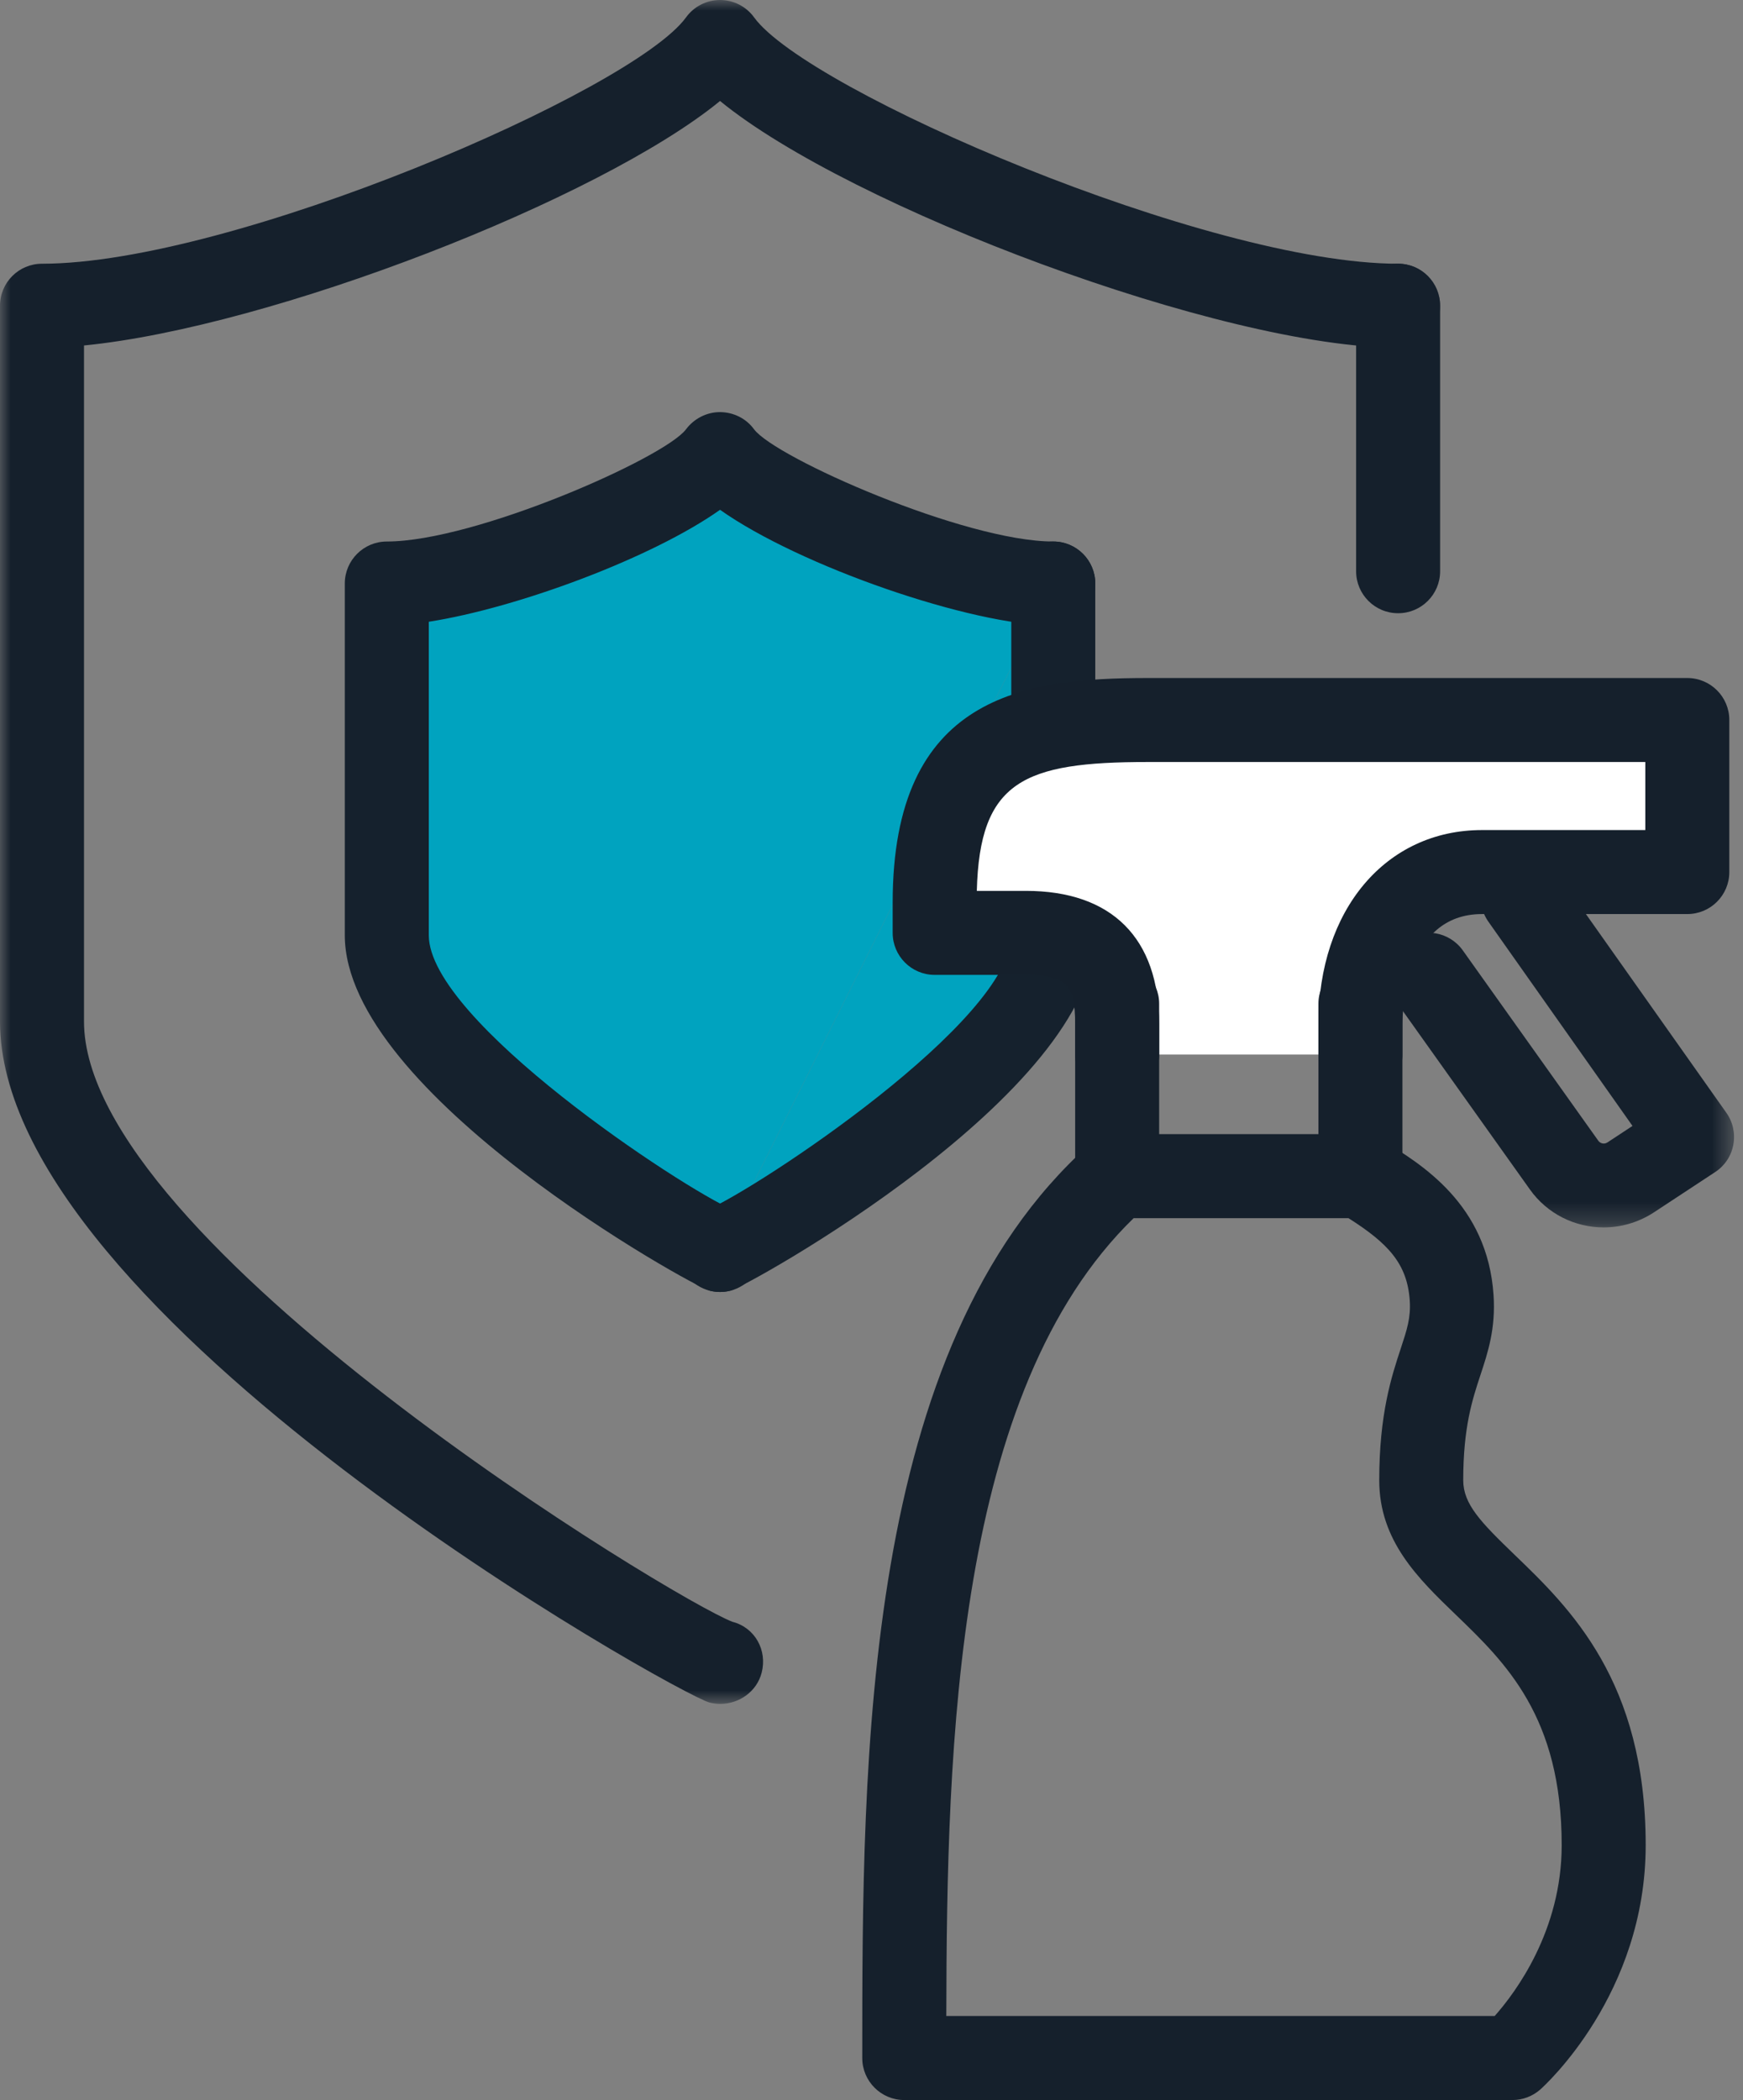
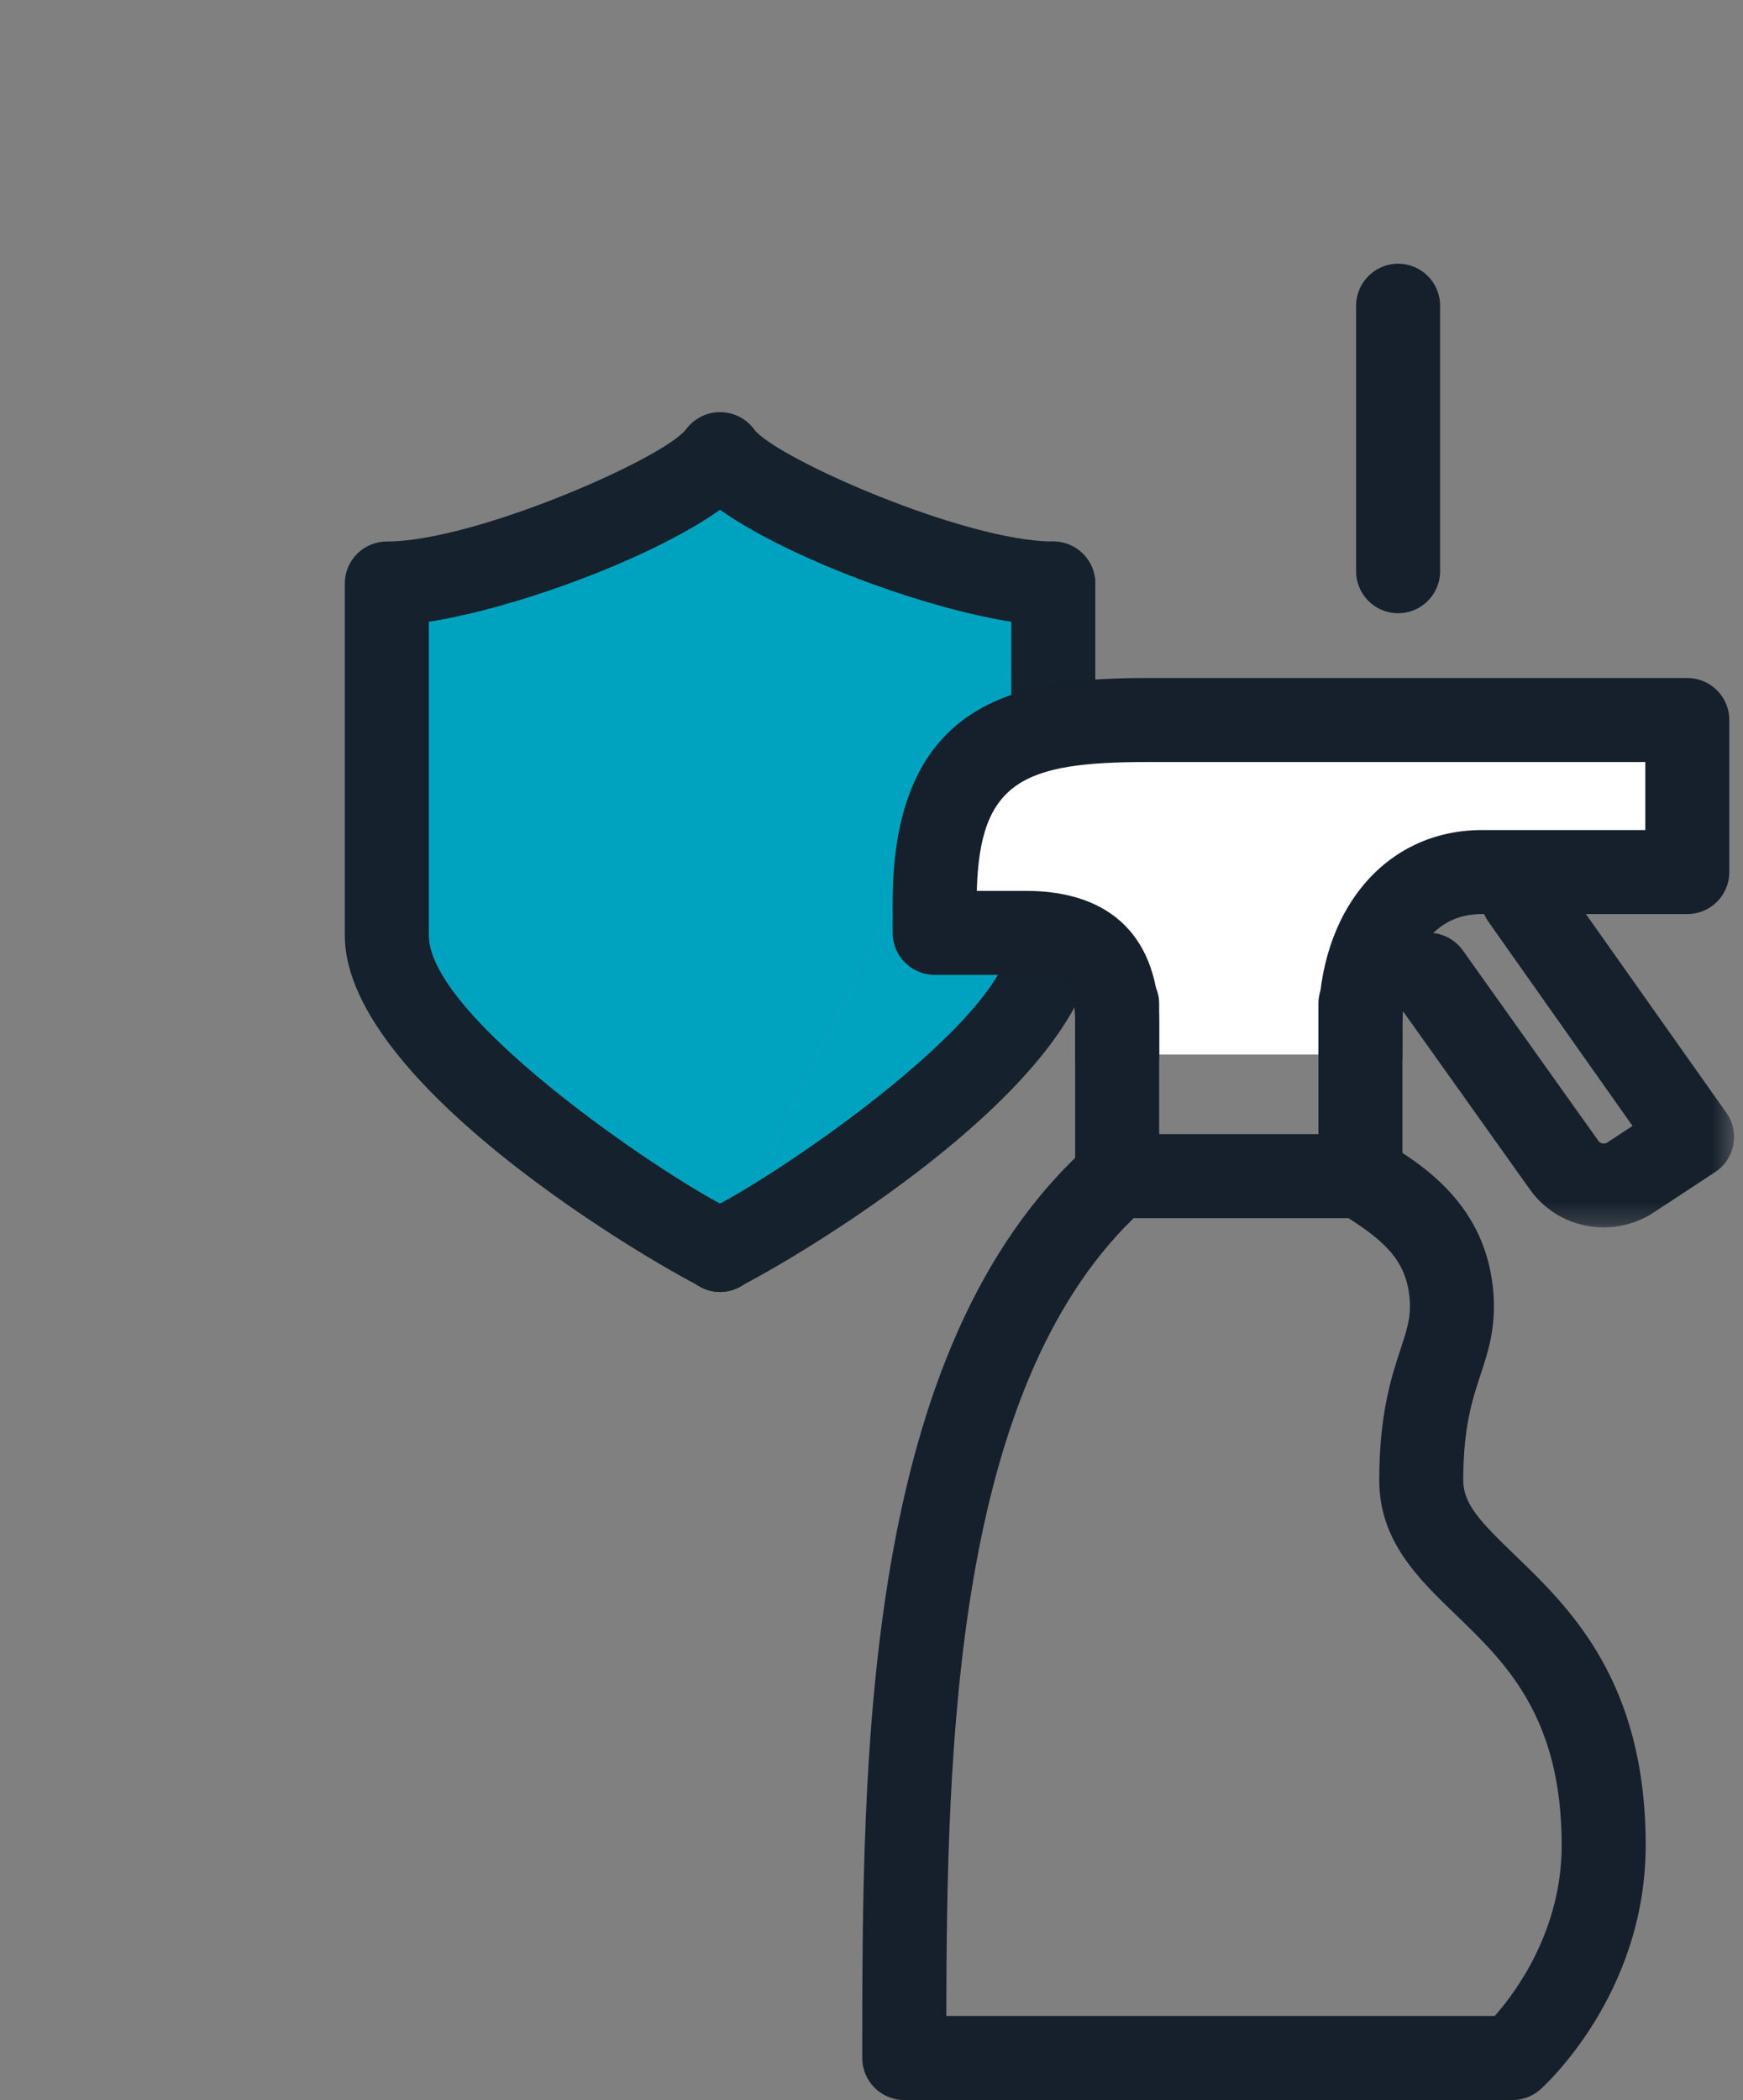
<svg xmlns="http://www.w3.org/2000/svg" xmlns:xlink="http://www.w3.org/1999/xlink" width="83px" height="100px" viewBox="0 0 83 100" version="1.1">
  <rect x="0" y="0" width="83" height="100" fill="#808080" stroke="none" />
  <title>Icon/Clean + safe</title>
  <defs>
-     <polygon id="path-1" points="0 0 68.578 0 68.578 81.137 0 81.137" />
    <polygon id="path-3" points="0 0 16.547 0 16.547 17.714 0 17.714" />
  </defs>
  <g id="Icon/Clean-+-safe" stroke="none" stroke-width="1" fill="none" fill-rule="evenodd">
    <g id="Group-27" transform="translate(-0, 0)">
      <g id="Group-3" transform="translate(0, 0)">
        <mask id="mask-2" fill="white">
          <use xlink:href="#path-1" />
        </mask>
        <g id="Clip-2" />
        <path d="M34.299,81.137 C34.13,81.137 33.957,81.115 33.786,81.072 C32.282,80.681 0,62.648 0,48.64 L0,14.558 C0,13.453 0.894,12.558 2,12.558 C11.05,12.558 30.136,4.32 32.669,0.827 C33.045,0.307 33.648,-0 34.288,-0 C34.93,-0 35.533,0.307 35.909,0.827 C38.438,4.32 57.526,12.558 66.578,12.558 C67.682,12.558 68.578,13.453 68.578,14.558 C68.578,15.662 67.682,16.558 66.578,16.558 C58.235,16.558 40.483,9.883 34.288,4.809 C28.549,9.507 12.907,15.577 4,16.451 L4,48.64 C4,59.139 32.179,76.216 34.883,77.229 C35.952,77.505 36.547,78.584 36.269,79.653 C36.037,80.552 35.197,81.137 34.299,81.137" id="Fill-1" fill="#15202C" mask="url(#mask-2)" />
      </g>
      <path d="M66.577,12.558 C65.473,12.558 64.577,13.454 64.577,14.558 L64.577,15.148 L64.577,27.201 C64.577,28.307 65.473,29.201 66.577,29.201 C67.681,29.201 68.577,28.307 68.577,27.201 L68.577,14.558 C68.577,13.454 67.681,12.558 66.577,12.558" id="Fill-4" fill="#15202C" />
      <path d="M34.288,59.522 C33.392,59.288 18.42,50.511 18.42,44.535 L18.42,27.786 C22.898,27.786 32.722,23.776 34.288,21.616 C35.855,23.776 45.679,27.786 50.156,27.786" id="Fill-6" fill="#00A3BF" />
      <path d="M34.29,61.522 C34.123,61.522 33.954,61.501 33.786,61.458 C32.987,61.25 16.419,52.069 16.419,44.535 L16.419,27.786 C16.419,26.682 17.315,25.786 18.419,25.786 C22.631,25.786 31.658,21.799 32.669,20.44 C33.048,19.935 33.65,19.624 34.282,19.624 L34.293,19.624 C34.93,19.629 35.533,19.927 35.907,20.442 C36.919,21.799 45.944,25.786 50.155,25.786 C51.259,25.786 52.155,26.682 52.155,27.786 C52.155,28.89 51.259,29.786 50.155,29.786 C46.279,29.786 38.088,26.967 34.288,24.276 C31.056,26.565 24.65,28.946 20.419,29.607 L20.419,44.535 C20.419,48.599 32.437,56.551 34.927,57.626 C35.915,57.957 36.49,59.002 36.224,60.024 C35.989,60.925 35.179,61.522 34.29,61.522" id="Fill-8" fill="#15212D" />
      <path d="M34.288,59.522 C35.184,59.288 50.156,50.511 50.156,44.535 L50.156,27.786" id="Fill-10" fill="#00A3BF" />
      <path d="M34.287,61.522 C33.397,61.522 32.588,60.925 32.352,60.024 C32.087,59.002 32.661,57.957 33.65,57.626 C36.14,56.551 48.156,48.599 48.156,44.535 L48.156,27.786 C48.156,26.682 49.052,25.786 50.156,25.786 C51.26,25.786 52.156,26.682 52.156,27.786 L52.156,44.535 C52.156,52.069 35.589,61.25 34.791,61.458 C34.623,61.501 34.453,61.522 34.287,61.522" id="Fill-12" fill="#15212D" />
      <g id="Group-16" transform="translate(66.027, 40.733)">
        <mask id="mask-4" fill="white">
          <use xlink:href="#path-3" />
        </mask>
        <g id="Clip-15" />
        <path d="M10.338,17.714 C8.981,17.714 7.658,17.08 6.823,15.904 L0.371,6.842 C-0.27,5.943 -0.059,4.693 0.84,4.053 C1.739,3.413 2.987,3.621 3.631,4.524 L10.082,13.586 C10.179,13.725 10.37,13.762 10.512,13.671 L11.711,12.882 L4.843,3.148 C4.211,2.24 4.432,0.994 5.336,0.36 C6.245,-0.272 7.49,-0.051 8.122,0.853 L16.175,12.248 C16.491,12.69 16.613,13.242 16.512,13.778 C16.415,14.312 16.101,14.783 15.645,15.08 L12.679,17.032 C11.949,17.493 11.138,17.714 10.338,17.714" id="Fill-14" fill="#15202C" mask="url(#mask-4)" />
      </g>
      <path d="M53.198,50.214 L53.198,48.768 C53.198,45.78 51.886,44.422 48.852,44.422 L44.508,44.422 L44.508,42.976 C44.508,35.131 48.745,34.286 54.644,34.286 L80.348,34.286 L80.348,41.526 L70.574,41.526 C66.636,41.526 64.782,45.102 64.782,48.768 L64.782,50.214" id="Fill-17" fill="#FFFFFF" />
      <path d="M64.782,52.214 C63.678,52.214 62.782,51.318 62.782,50.214 L62.782,48.768 C62.782,43.326 65.987,39.526 70.574,39.526 L78.348,39.526 L78.348,36.286 L54.644,36.286 C48.744,36.286 46.648,37.19 46.515,42.422 L48.852,42.422 C52.945,42.422 55.198,44.675 55.198,48.768 L55.198,50.214 C55.198,51.318 54.302,52.214 53.198,52.214 C52.092,52.214 51.198,51.318 51.198,50.214 L51.198,48.768 C51.198,46.86 50.758,46.422 48.852,46.422 L44.508,46.422 C43.404,46.422 42.508,45.526 42.508,44.422 L42.508,42.976 C42.508,33.113 48.772,32.286 54.644,32.286 L80.348,32.286 C81.452,32.286 82.348,33.18 82.348,34.286 L82.348,41.526 C82.348,42.632 81.452,43.526 80.348,43.526 L70.574,43.526 C66.888,43.526 66.782,48.232 66.782,48.768 L66.782,50.214 C66.782,51.318 65.886,52.214 64.782,52.214" id="Fill-19" fill="#15202C" />
      <path d="M64.782,58.006 C63.678,58.006 62.782,57.11 62.782,56.006 L62.782,47.797 C62.782,46.693 63.678,45.797 64.782,45.797 C65.886,45.797 66.782,46.693 66.782,47.797 L66.782,56.006 C66.782,57.11 65.886,58.006 64.782,58.006" id="Fill-21" fill="#15202C" />
      <path d="M53.198,58.006 C52.094,58.006 51.198,57.11 51.198,56.006 L51.198,47.797 C51.198,46.693 52.094,45.797 53.198,45.797 C54.302,45.797 55.198,46.693 55.198,47.797 L55.198,56.006 C55.198,57.11 54.302,58.006 53.198,58.006" id="Fill-23" fill="#15202C" />
      <path d="M45.062,96 L71.175,96 C72.172,94.875 74.366,91.938 74.366,87.864 C74.366,81.752 71.695,79.178 69.339,76.906 C67.539,75.171 65.678,73.379 65.678,70.488 C65.678,67.325 66.267,65.536 66.697,64.232 C67.001,63.307 67.185,62.752 67.131,61.931 C67.012,60.165 66.091,59.2 64.212,58.006 L53.983,58.006 C45.502,66.248 45.083,82.978 45.062,96 M72.022,100 L43.06,100 C41.956,100 41.06,99.104 41.06,98 C41.06,83.72 41.06,64.163 51.865,54.514 C52.231,54.187 52.707,54.006 53.198,54.006 L64.782,54.006 C65.15,54.006 65.508,54.107 65.823,54.299 C67.695,55.438 70.833,57.35 71.121,61.666 C71.228,63.262 70.855,64.392 70.495,65.483 C70.111,66.646 69.678,67.966 69.678,70.488 C69.678,71.626 70.513,72.483 72.113,74.027 C74.753,76.568 78.366,80.051 78.366,87.864 C78.366,94.957 73.555,99.312 73.35,99.496 C72.983,99.821 72.51,100 72.022,100" id="Fill-25" fill="#15202C" />
    </g>
  </g>
</svg>